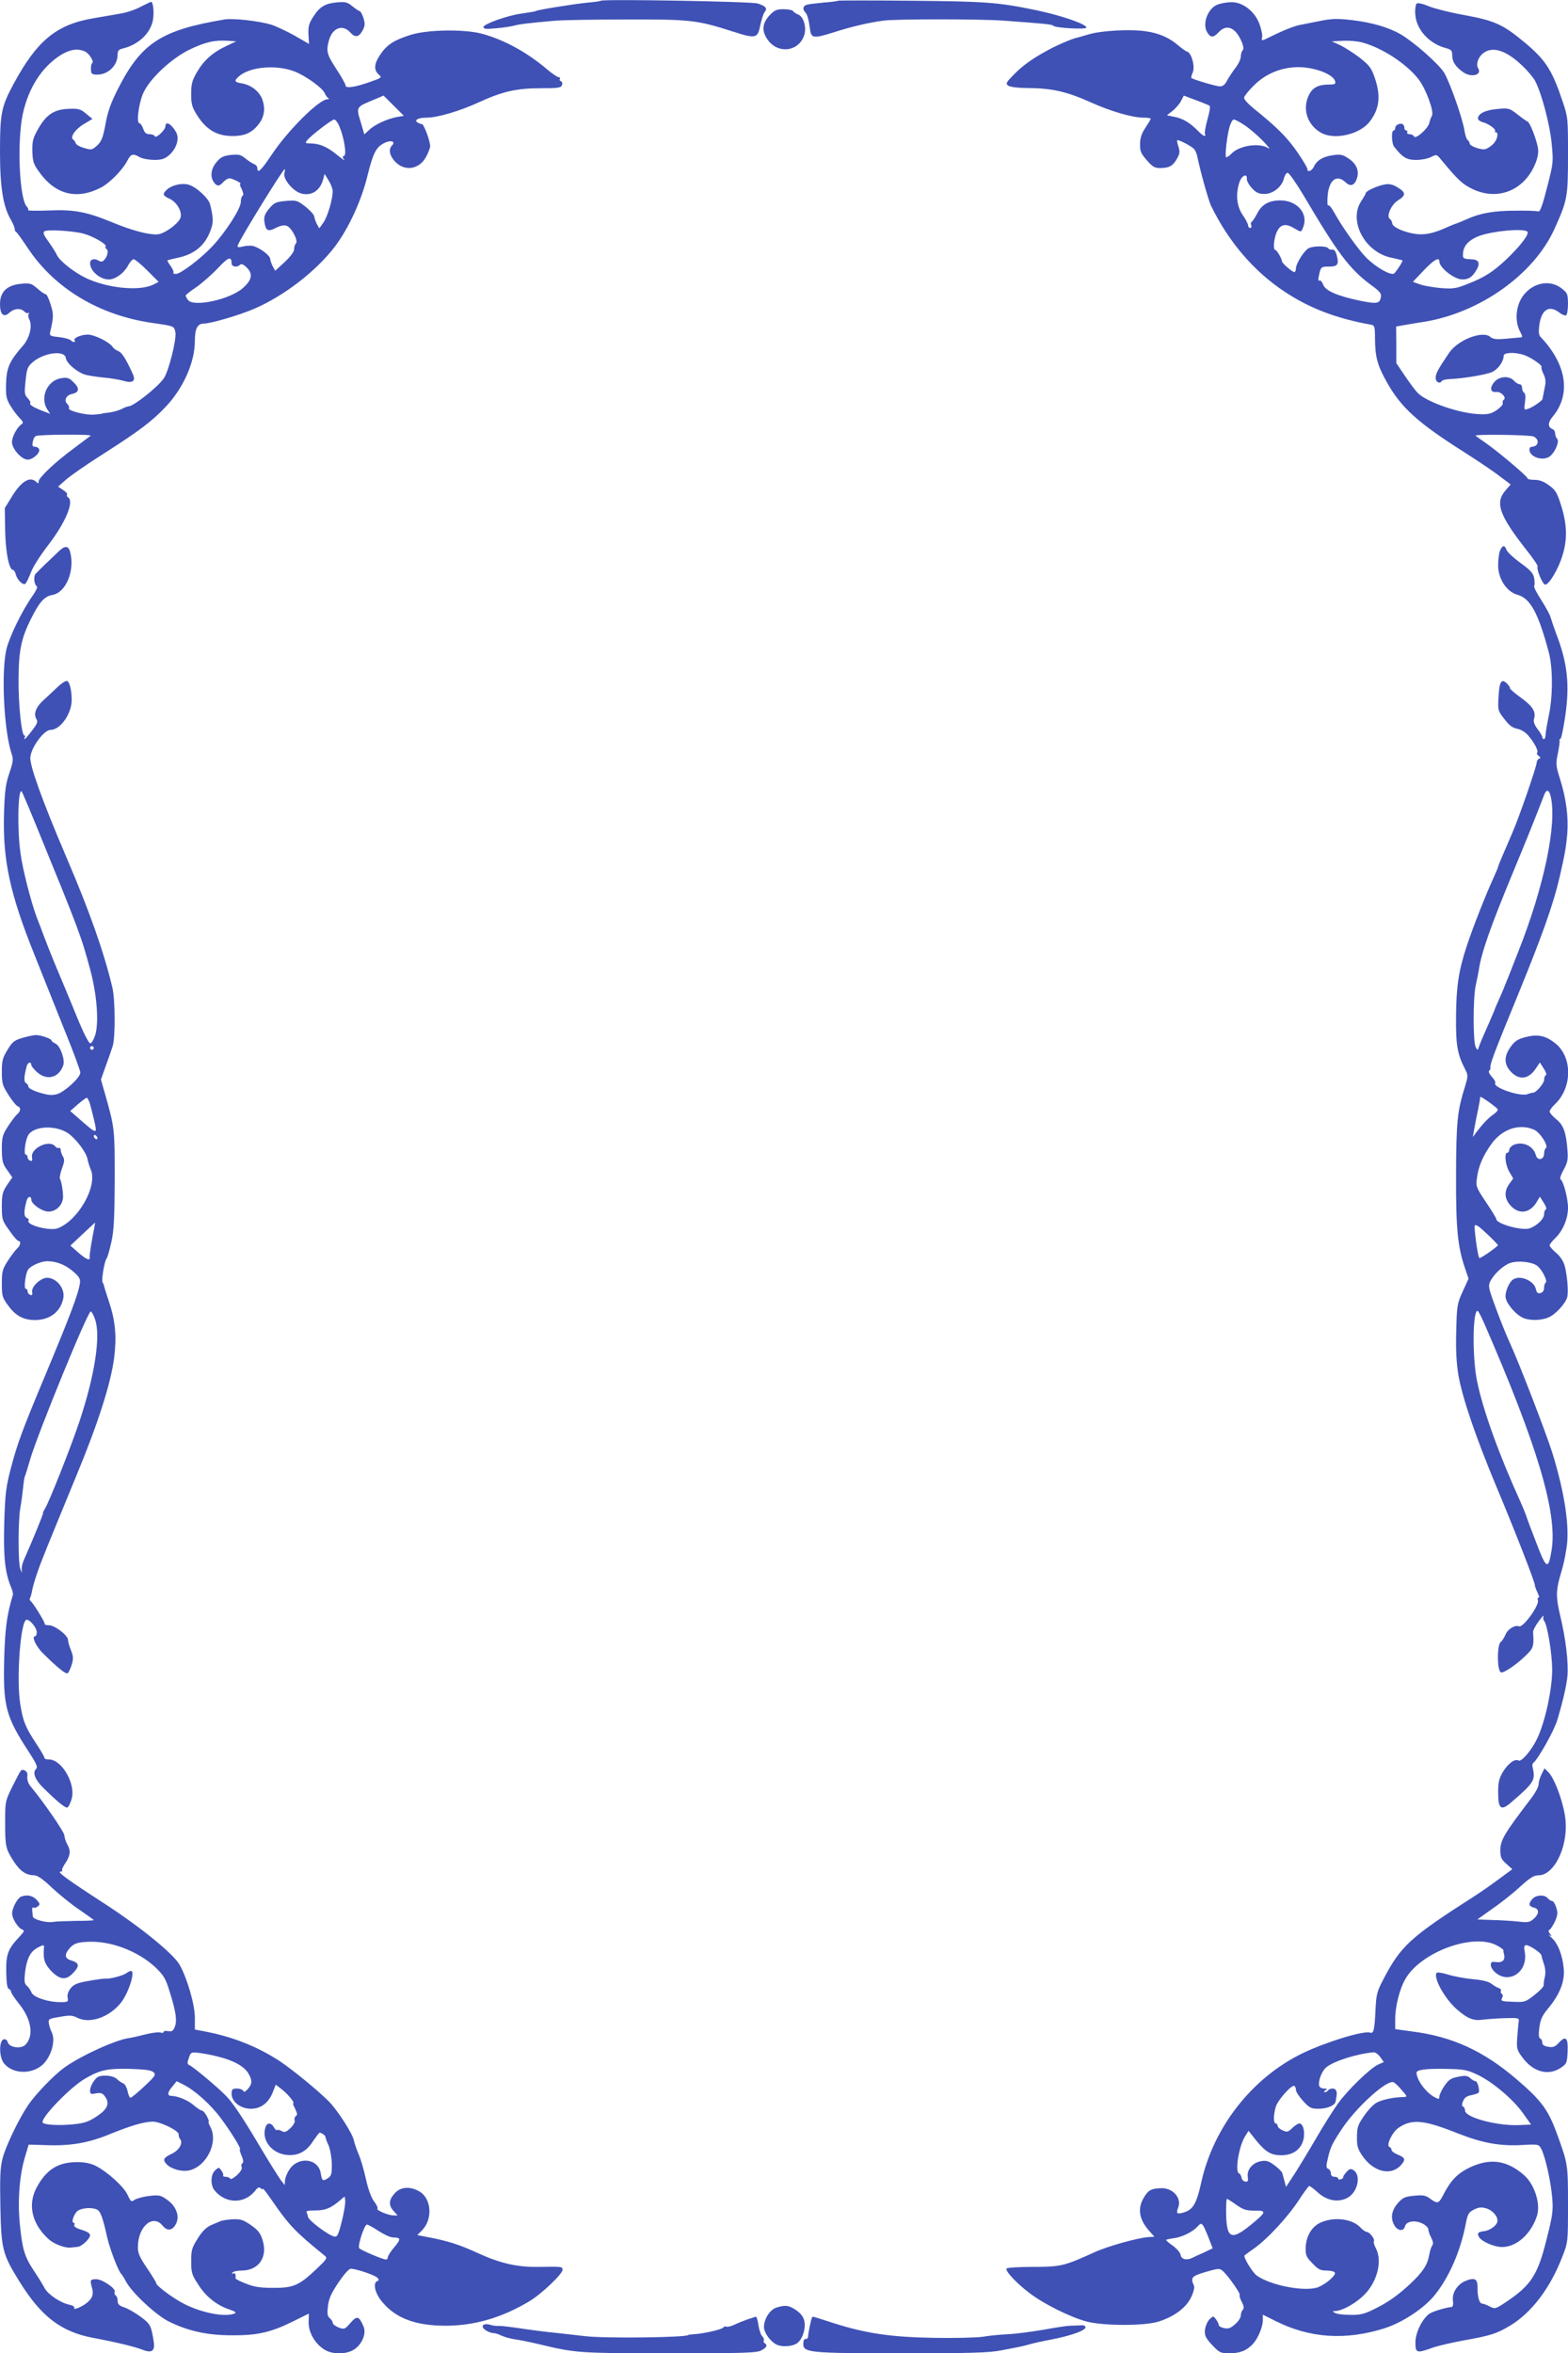
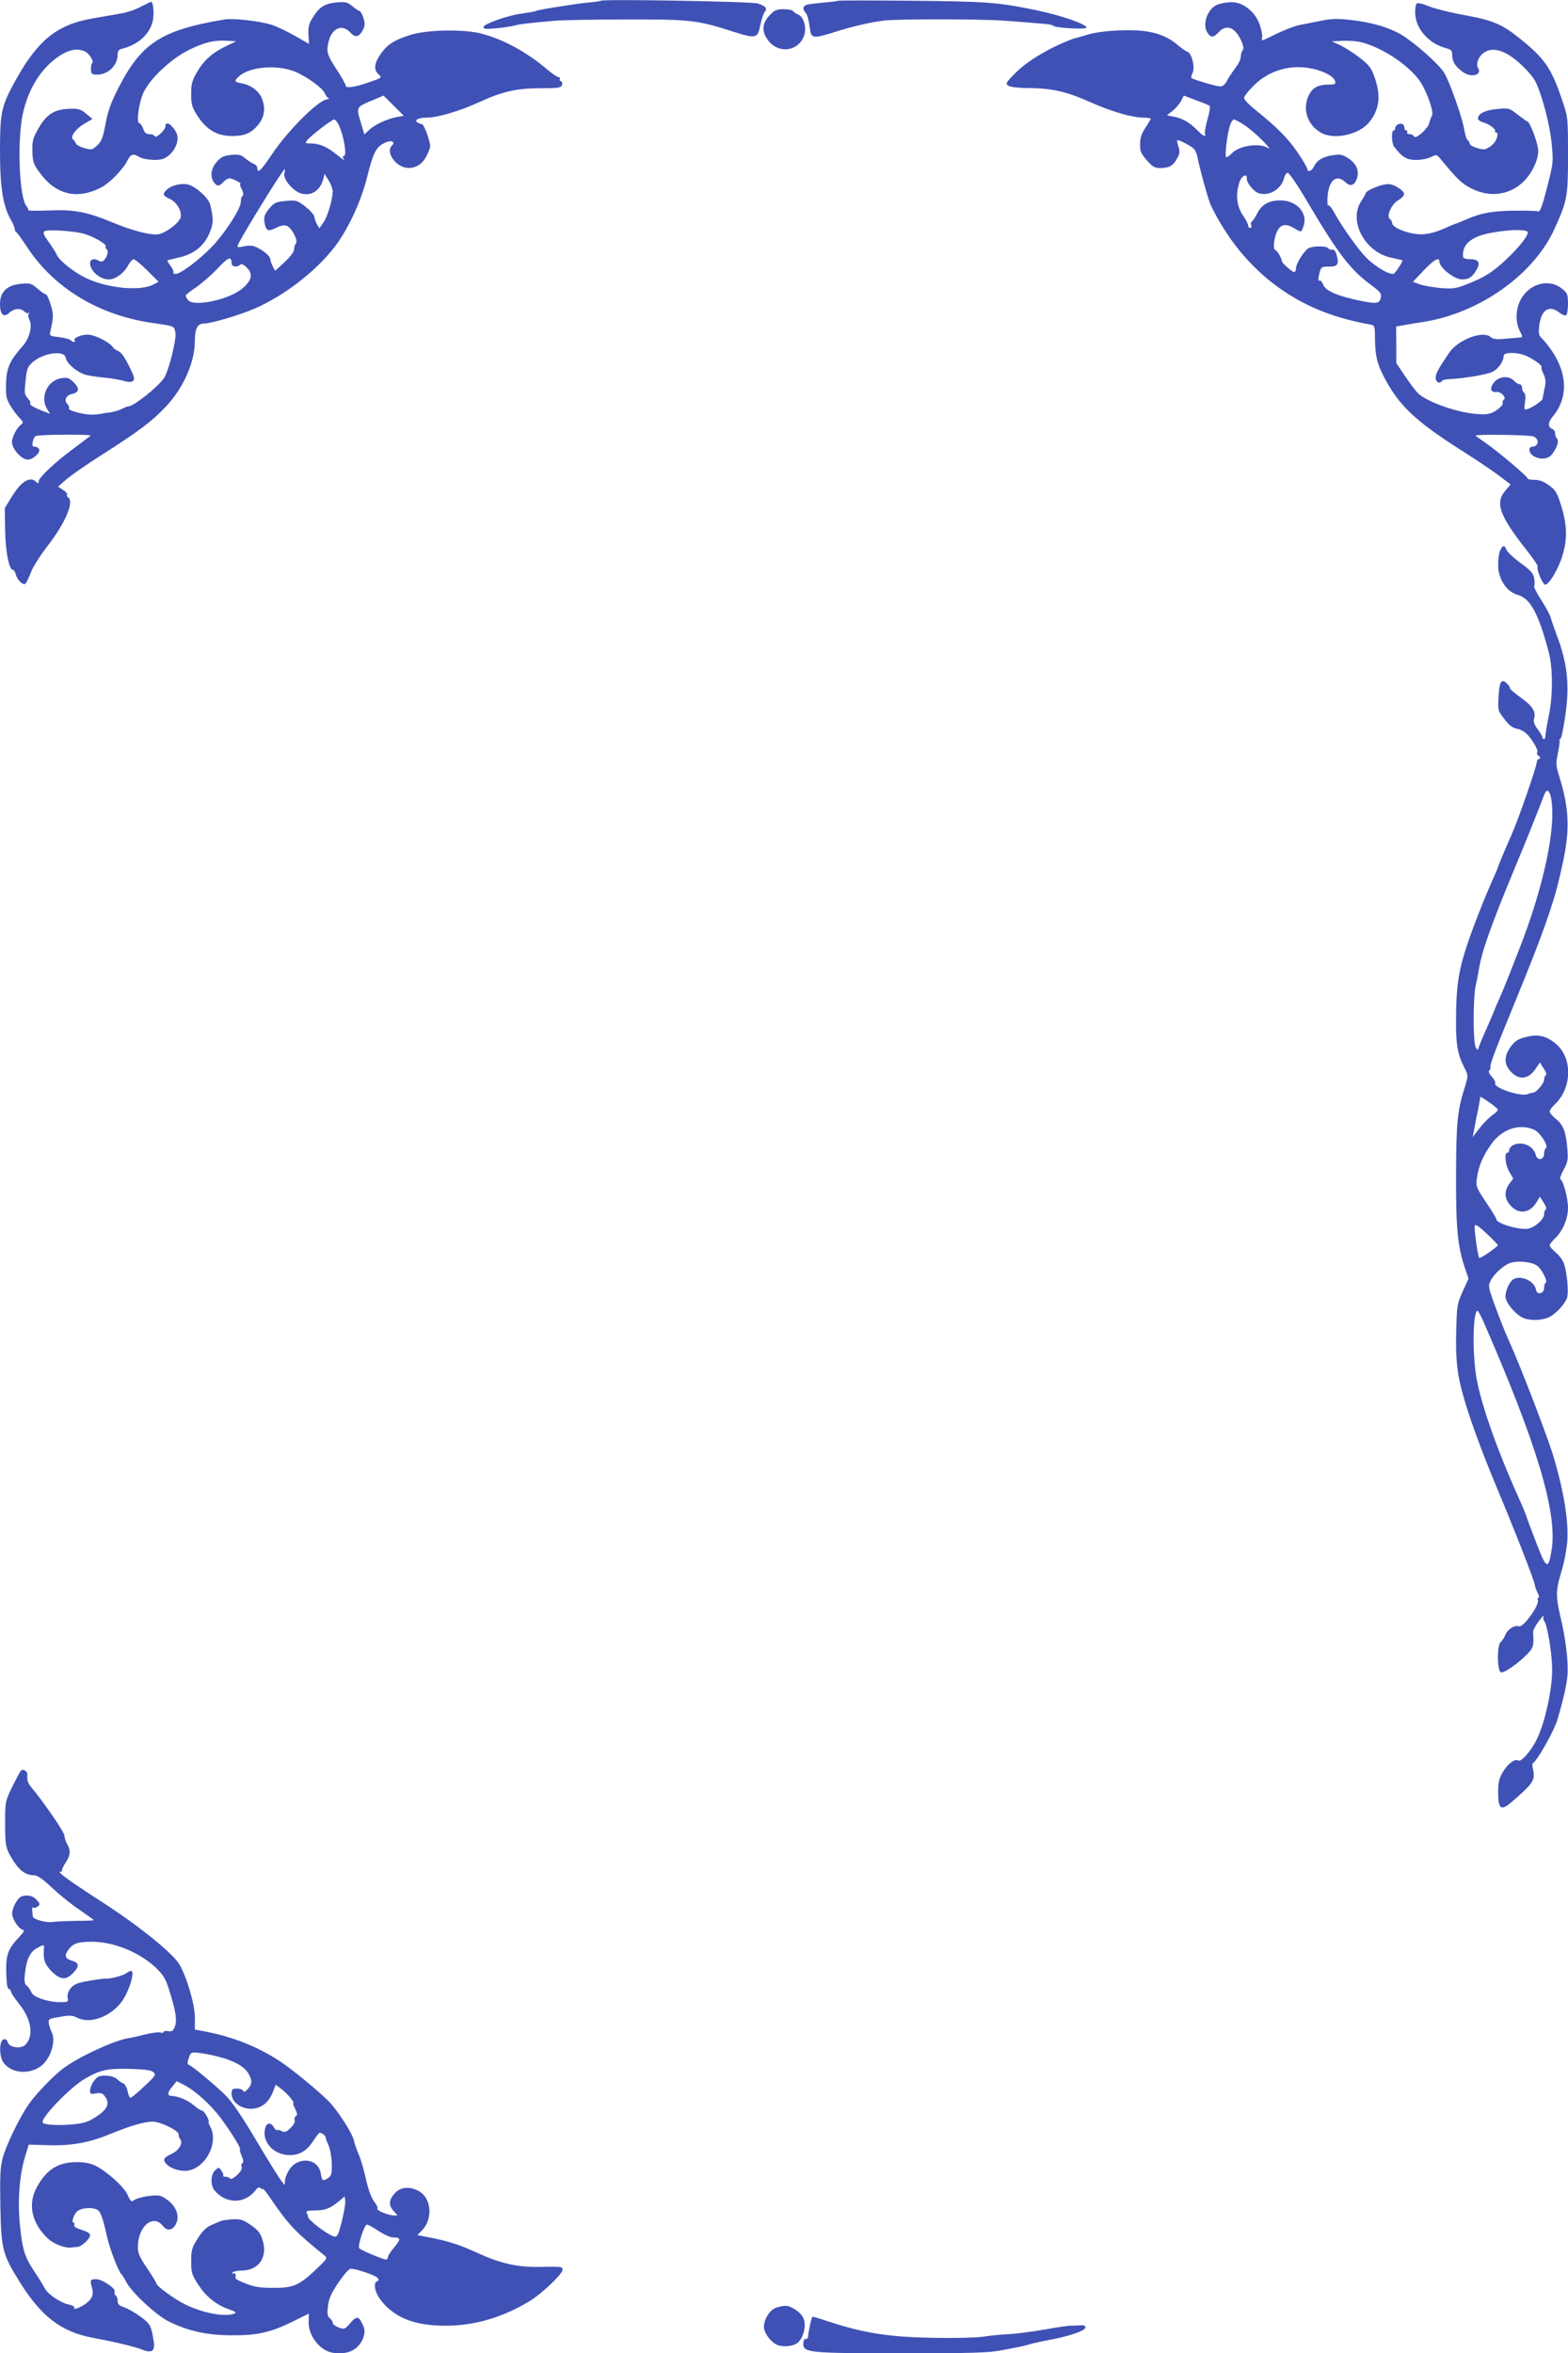
<svg xmlns="http://www.w3.org/2000/svg" version="1.0" width="853pt" height="1280pt" viewBox="0 0 853 1280" preserveAspectRatio="xMidYMid meet">
  <g transform="translate(0,1280) scale(0.1,-0.1)" fill="#3f51b5" stroke="none">
    <path d="M3269 12796 c-2 -2 -33 -7 -69 -10 -76 -7 -285 -41 -285 -46 0 -2 -31 -7 -85 -15 -71 -10 -200 -56 -200 -72 0 -11 14 -12 68 -7 37 3 81 10 97 14 31 9 86 15 220 27 44 4 222 7 395 7 345 1 382 -3 578 -66 125 -40 134 -37 148 35 7 31 17 64 24 72 16 19 6 32 -38 46 -35 11 -843 25 -853 15z" />
    <path d="M4559 12796 c-2 -2 -38 -7 -79 -10 -41 -4 -83 -9 -92 -12 -20 -6 -23 -25 -8 -40 12 -12 20 -42 27 -96 6 -47 21 -48 131 -13 94 30 192 53 269 63 75 9 518 9 648 0 236 -17 270 -21 275 -28 8 -12 180 -22 180 -10 0 19 -136 66 -280 96 -204 42 -269 46 -671 50 -218 2 -398 2 -400 0z" />
    <path d="M765 12763 c-27 -15 -72 -30 -100 -35 -54 -10 -57 -10 -155 -27 -203 -34 -309 -121 -438 -361 -65 -121 -72 -159 -72 -365 0 -195 17 -299 60 -372 11 -19 20 -40 20 -48 0 -7 3 -15 8 -17 4 -1 33 -42 65 -90 145 -217 386 -362 672 -404 125 -18 122 -17 129 -51 8 -36 -37 -215 -63 -251 -35 -50 -165 -152 -191 -152 -6 0 -24 -7 -39 -15 -16 -8 -46 -16 -67 -19 -22 -2 -39 -5 -39 -6 0 -1 -18 -3 -40 -5 -45 -5 -149 21 -140 35 3 5 -1 15 -8 22 -21 19 -8 48 24 55 40 8 44 30 10 63 -25 25 -34 28 -67 23 -77 -11 -119 -106 -76 -171 l15 -23 -44 17 c-49 19 -72 34 -64 42 3 3 -4 15 -15 27 -17 18 -18 28 -11 94 7 67 11 77 40 102 62 52 173 65 179 22 4 -30 64 -80 109 -92 21 -5 66 -12 101 -15 34 -3 80 -11 102 -17 50 -15 69 -3 54 33 -37 83 -61 121 -80 128 -12 5 -25 14 -29 20 -18 29 -100 70 -139 70 -40 -1 -82 -21 -69 -33 3 -4 1 -7 -5 -7 -6 0 -13 4 -17 9 -3 5 -30 13 -61 17 -54 6 -56 7 -50 33 18 76 18 94 1 146 -9 30 -21 55 -27 55 -6 0 -26 14 -45 31 -33 28 -39 30 -92 25 -74 -8 -111 -44 -111 -110 0 -57 20 -76 51 -47 26 24 61 27 82 6 8 -8 18 -11 22 -7 5 4 5 1 1 -5 -4 -7 -2 -22 4 -32 17 -33 1 -100 -34 -140 -74 -84 -90 -120 -93 -205 -2 -69 1 -85 23 -122 14 -23 36 -53 50 -67 20 -20 22 -27 12 -34 -24 -15 -52 -67 -53 -97 0 -37 52 -96 86 -96 28 0 69 37 62 56 -3 8 -13 14 -23 14 -13 0 -16 6 -12 25 2 14 9 29 16 33 14 9 309 11 299 2 -5 -4 -46 -35 -93 -70 -102 -75 -190 -159 -190 -179 0 -12 -3 -12 -12 -3 -34 34 -82 5 -134 -80 l-38 -62 2 -120 c2 -118 21 -216 43 -216 5 0 11 -11 15 -24 7 -31 41 -63 53 -50 5 5 18 32 29 60 10 29 53 96 95 150 95 124 142 238 107 259 -6 4 -8 10 -5 15 3 4 -7 16 -22 25 l-27 18 43 38 c24 21 111 82 195 135 202 129 272 181 349 263 95 101 157 241 157 356 0 67 14 95 49 95 38 0 191 45 273 80 163 70 338 205 440 339 74 98 143 247 176 381 32 129 48 161 95 183 35 17 61 7 39 -15 -18 -18 -14 -50 11 -80 51 -62 134 -54 174 17 12 22 23 49 23 60 0 29 -34 120 -45 120 -6 0 -16 4 -24 9 -20 13 5 26 50 26 59 0 181 36 285 84 129 59 204 76 337 76 92 0 109 2 114 17 4 9 1 19 -5 21 -7 2 -10 8 -6 13 3 5 0 9 -7 9 -6 0 -35 19 -63 43 -111 94 -236 162 -356 194 -97 25 -292 22 -384 -6 -90 -28 -130 -53 -166 -106 -35 -51 -38 -85 -10 -110 19 -17 18 -18 -48 -41 -82 -29 -132 -36 -132 -19 0 7 -22 47 -50 89 -52 80 -57 97 -40 158 19 67 74 87 115 42 28 -31 48 -27 69 13 12 23 12 36 3 66 -7 20 -16 37 -21 37 -4 0 -22 12 -39 26 -27 22 -37 25 -84 21 -65 -6 -95 -24 -130 -80 -22 -34 -27 -52 -25 -94 l3 -52 -78 45 c-43 24 -100 51 -128 60 -67 20 -208 36 -254 28 -345 -58 -453 -128 -580 -379 -38 -75 -55 -122 -67 -190 -14 -75 -22 -94 -45 -116 -28 -25 -31 -26 -71 -14 -23 6 -44 18 -46 26 -3 8 -9 17 -14 20 -19 12 12 57 58 84 l47 28 -34 28 c-29 25 -42 29 -91 27 -81 -2 -124 -29 -168 -105 -31 -54 -35 -69 -34 -126 2 -57 6 -70 39 -115 87 -121 204 -150 335 -82 46 24 117 96 141 143 21 40 31 44 69 22 14 -8 48 -14 77 -15 41 0 58 5 82 25 40 35 58 88 40 124 -24 45 -59 66 -59 34 0 -20 -53 -69 -58 -54 -2 6 -15 11 -28 11 -19 0 -28 8 -35 30 -6 17 -16 30 -21 30 -18 0 -2 116 23 167 36 77 150 183 246 231 88 43 140 55 213 50 l45 -3 -55 -26 c-73 -34 -123 -79 -160 -144 -25 -43 -30 -63 -30 -117 0 -55 5 -71 31 -113 51 -81 109 -115 194 -115 64 0 102 16 138 59 33 40 42 83 26 134 -14 47 -61 85 -116 94 -38 6 -40 13 -15 36 59 54 203 67 305 28 61 -24 154 -91 164 -119 4 -9 11 -20 17 -24 7 -5 7 -8 -2 -8 -46 0 -216 -169 -305 -303 -56 -84 -77 -104 -77 -72 0 9 -8 19 -17 22 -10 4 -31 17 -48 31 -25 21 -36 23 -80 19 -40 -5 -55 -12 -77 -39 -31 -35 -36 -81 -14 -110 17 -23 29 -23 51 2 10 11 25 20 34 20 16 -1 72 -29 58 -30 -4 0 -1 -13 8 -29 9 -19 11 -32 5 -36 -6 -3 -10 -19 -10 -34 0 -35 -82 -163 -153 -239 -66 -70 -174 -152 -200 -152 -11 0 -17 3 -14 6 4 4 -3 20 -14 36 -12 16 -20 30 -18 32 2 1 30 8 61 15 79 17 134 59 165 127 25 56 26 83 6 162 -9 35 -78 98 -120 108 -33 9 -87 -3 -112 -25 -29 -25 -27 -35 11 -52 38 -17 68 -66 61 -100 -6 -31 -88 -92 -127 -94 -47 -3 -138 21 -244 65 -144 59 -210 71 -348 65 -64 -2 -114 -2 -111 2 3 3 0 11 -7 19 -41 41 -54 354 -22 504 31 142 103 254 204 319 51 32 94 39 134 21 24 -11 52 -57 39 -64 -4 -3 -7 -17 -6 -33 0 -24 4 -28 30 -29 62 -2 115 49 115 110 0 20 6 27 28 32 81 20 144 76 162 145 10 38 5 110 -9 109 -3 -1 -28 -13 -56 -27z m1377 -538 l55 -55 -36 -6 c-54 -10 -123 -42 -152 -70 l-27 -25 -20 68 c-25 80 -24 81 63 117 33 14 60 25 61 26 1 0 26 -25 56 -55z m-296 -112 c26 -60 41 -156 26 -161 -10 -3 -10 -7 0 -20 7 -9 -10 3 -39 26 -53 44 -96 62 -147 62 -25 0 -27 2 -15 17 23 28 133 112 147 113 7 0 20 -17 28 -37z m-299 -255 c-9 -33 52 -104 98 -112 54 -11 96 19 113 78 l8 30 22 -36 c12 -19 22 -46 22 -59 -1 -46 -28 -138 -51 -170 l-22 -31 -13 23 c-7 13 -13 31 -14 40 0 9 -21 33 -47 54 -46 35 -50 37 -108 32 -54 -5 -63 -9 -91 -42 -23 -28 -29 -44 -26 -68 7 -53 19 -59 62 -37 25 13 46 17 59 12 27 -9 65 -82 51 -96 -6 -6 -10 -20 -10 -32 0 -13 -20 -40 -51 -69 l-52 -48 -13 24 c-7 13 -13 31 -14 40 0 17 -46 54 -84 68 -13 6 -39 6 -60 1 -32 -7 -37 -6 -32 7 16 41 245 413 255 413 2 0 1 -10 -2 -22z m-1092 -329 c51 -14 127 -57 120 -69 -3 -5 -1 -12 5 -15 12 -8 4 -43 -15 -61 -7 -8 -17 -9 -26 -3 -26 16 -49 10 -49 -13 1 -43 54 -88 102 -88 35 0 81 33 103 73 11 21 25 37 32 37 7 0 41 -28 74 -61 l62 -62 -27 -14 c-74 -39 -254 -21 -371 36 -67 33 -142 93 -156 125 -5 12 -25 43 -44 70 -28 38 -33 51 -23 58 16 11 158 2 213 -13z m805 -161 c0 -20 30 -24 46 -8 7 7 19 2 37 -16 34 -34 28 -67 -22 -111 -70 -62 -267 -105 -298 -65 -7 9 -13 20 -13 24 0 4 26 25 58 46 31 22 84 68 117 103 57 61 74 67 75 27z" />
    <path d="M6621 12774 c-52 -22 -82 -106 -53 -151 18 -29 33 -29 62 2 42 45 89 27 122 -46 13 -29 15 -46 8 -53 -5 -5 -10 -21 -10 -34 0 -13 -13 -41 -29 -61 -15 -20 -36 -51 -45 -68 -11 -23 -24 -33 -39 -33 -20 0 -145 37 -156 46 -2 2 1 16 8 31 13 32 -7 104 -30 112 -8 2 -29 17 -47 32 -49 43 -103 67 -173 78 -85 14 -246 5 -317 -16 -31 -9 -61 -18 -67 -19 -24 -5 -115 -44 -160 -70 -80 -43 -137 -85 -183 -133 -39 -40 -42 -46 -27 -57 10 -7 54 -13 112 -13 127 -1 208 -20 333 -76 113 -51 230 -85 292 -85 21 0 38 -3 38 -6 0 -3 -13 -25 -29 -49 -20 -30 -29 -55 -29 -88 -1 -39 4 -51 37 -89 34 -38 43 -43 80 -42 46 2 65 14 87 57 12 22 13 35 5 59 -6 17 -9 33 -7 35 6 6 80 -33 93 -49 6 -7 13 -24 16 -38 18 -87 61 -239 75 -269 96 -197 233 -357 401 -468 136 -90 280 -145 469 -179 20 -4 22 -10 22 -77 1 -98 13 -144 63 -233 78 -141 170 -224 428 -387 75 -48 161 -106 191 -130 l56 -42 -30 -35 c-56 -66 -30 -136 118 -324 35 -44 61 -83 59 -86 -9 -14 27 -100 41 -100 21 0 72 85 94 159 27 87 25 166 -6 267 -23 74 -31 88 -67 114 -29 21 -52 30 -79 30 -21 0 -38 3 -38 8 0 10 -151 138 -220 187 -30 21 -58 41 -63 45 -10 9 295 5 315 -4 35 -16 29 -55 -9 -56 -7 0 -13 -7 -13 -16 0 -39 72 -64 110 -37 29 21 55 82 41 96 -6 6 -11 19 -11 29 0 10 -6 21 -14 24 -27 10 -26 36 0 67 102 121 77 285 -65 434 -10 10 -12 28 -7 66 12 84 54 110 110 66 14 -11 30 -17 36 -14 5 3 10 32 10 63 -1 54 -3 59 -37 85 -65 49 -160 28 -211 -47 -36 -53 -42 -132 -14 -187 17 -33 17 -34 -3 -35 -11 -1 -47 -4 -80 -7 -46 -4 -64 -1 -77 10 -41 37 -176 -15 -224 -85 -61 -90 -74 -114 -74 -137 0 -24 23 -35 34 -17 3 5 22 9 42 10 75 3 200 24 232 39 32 15 62 57 62 88 0 18 60 21 111 4 38 -13 103 -58 95 -66 -3 -3 2 -19 10 -36 10 -19 14 -41 10 -61 -10 -50 -14 -71 -15 -77 -2 -9 -55 -46 -79 -53 -21 -7 -22 -5 -16 37 4 28 2 47 -5 51 -6 4 -11 16 -11 27 0 10 -6 19 -13 19 -8 0 -22 9 -32 20 -25 27 -78 24 -105 -7 -28 -32 -23 -59 10 -55 26 3 58 -32 40 -43 -5 -3 -7 -11 -5 -18 3 -7 -12 -23 -32 -37 -29 -20 -48 -25 -92 -23 -108 3 -289 65 -339 116 -12 12 -43 54 -69 92 l-47 70 0 100 -1 99 40 7 c22 4 74 13 115 19 302 50 593 257 705 502 71 156 75 175 75 401 0 206 0 209 -31 300 -56 167 -92 222 -206 317 -117 97 -161 117 -322 147 -75 13 -163 35 -196 48 -38 16 -63 21 -69 15 -5 -5 -9 -31 -7 -56 4 -82 73 -160 164 -185 33 -9 37 -13 37 -42 1 -34 19 -61 60 -90 45 -31 104 -15 81 22 -13 21 0 60 27 81 51 41 128 16 217 -71 28 -27 58 -63 67 -81 35 -68 79 -234 89 -338 10 -103 9 -107 -25 -240 -25 -98 -38 -134 -48 -130 -7 3 -62 5 -123 4 -117 0 -192 -13 -265 -46 -25 -11 -49 -21 -55 -23 -5 -1 -31 -11 -57 -23 -68 -30 -108 -39 -155 -36 -63 6 -136 36 -139 58 -1 10 -7 22 -13 25 -21 13 7 78 44 101 44 27 44 43 -1 70 -25 16 -45 21 -69 17 -39 -6 -105 -36 -105 -47 0 -4 -11 -23 -24 -43 -72 -106 17 -277 160 -308 33 -7 61 -14 63 -15 4 -4 -27 -53 -44 -71 -15 -15 -98 31 -152 85 -43 43 -130 165 -172 241 -15 28 -31 48 -35 44 -5 -5 -6 18 -4 49 7 89 49 122 97 77 26 -25 48 -19 61 16 16 42 2 81 -41 111 -34 23 -45 26 -86 20 -55 -7 -90 -28 -105 -62 -6 -13 -18 -24 -26 -24 -9 0 -12 3 -9 6 3 4 -20 45 -53 93 -56 82 -113 139 -240 241 -34 28 -55 52 -52 60 2 8 23 35 46 58 84 89 209 126 331 97 62 -14 112 -42 118 -67 4 -15 -1 -18 -33 -18 -56 0 -87 -15 -107 -52 -40 -75 -15 -163 60 -208 71 -44 212 -13 267 57 54 69 63 139 29 239 -19 55 -29 68 -82 110 -33 25 -81 56 -106 68 l-46 21 60 3 c33 2 80 -2 105 -9 110 -29 246 -119 309 -203 39 -52 83 -173 71 -195 -5 -9 -12 -27 -15 -41 -7 -30 -76 -91 -83 -72 -2 6 -13 12 -23 12 -11 0 -17 5 -14 10 3 6 1 10 -4 10 -6 0 -11 6 -11 14 0 8 -4 17 -9 20 -14 9 -41 -4 -41 -20 0 -8 -4 -14 -9 -14 -13 0 -11 -70 3 -88 45 -58 68 -72 120 -72 28 0 64 7 81 16 29 15 31 15 55 -15 92 -111 115 -132 168 -158 137 -67 281 -11 342 132 14 32 20 63 17 85 -5 43 -44 144 -56 148 -5 2 -30 19 -55 39 -45 35 -48 36 -113 30 -65 -6 -103 -26 -103 -52 0 -7 12 -16 27 -20 32 -8 75 -40 66 -49 -3 -3 -1 -6 6 -6 7 0 9 -9 5 -27 -7 -27 -31 -51 -63 -64 -19 -7 -86 16 -86 30 0 7 -5 15 -11 19 -6 4 -14 29 -18 55 -10 63 -77 255 -109 310 -27 46 -161 165 -235 209 -66 39 -159 66 -270 79 -79 9 -108 8 -176 -6 -44 -9 -90 -18 -101 -20 -27 -4 -89 -28 -152 -59 -63 -31 -62 -31 -57 -8 3 9 -4 41 -14 70 -26 72 -95 124 -159 120 -24 -1 -56 -7 -72 -14z m-41 -549 c5 -3 0 -36 -11 -73 -10 -37 -17 -73 -14 -79 8 -22 -10 -14 -41 18 -40 41 -81 66 -128 74 l-38 8 31 24 c17 14 38 38 46 54 l15 29 66 -25 c36 -13 69 -27 74 -30z m189 -105 c25 -16 71 -55 101 -86 30 -31 44 -50 30 -40 -47 31 -158 15 -200 -29 -12 -13 -26 -22 -30 -20 -8 5 6 128 21 172 6 18 15 33 21 33 6 0 32 -13 57 -30z m322 -382 c185 -314 250 -400 362 -484 54 -39 63 -50 59 -71 -7 -35 -21 -37 -112 -19 -124 26 -190 54 -202 88 -6 15 -14 25 -20 22 -7 -4 -8 5 -3 27 10 48 12 49 56 49 46 0 54 12 41 61 -6 23 -14 33 -25 31 -8 -1 -18 2 -22 8 -8 13 -81 13 -106 0 -25 -14 -69 -84 -69 -110 0 -11 -4 -20 -9 -20 -11 0 -66 48 -67 58 -1 16 -28 62 -36 62 -13 0 -9 57 6 94 19 45 47 53 92 27 44 -26 42 -26 54 5 28 73 -34 144 -125 144 -61 0 -101 -22 -125 -70 -11 -21 -24 -41 -29 -45 -6 -3 -8 -12 -4 -20 3 -8 0 -15 -6 -15 -6 0 -11 6 -11 13 0 8 -13 34 -30 58 -33 49 -39 114 -17 179 13 37 43 49 40 16 -1 -10 12 -33 28 -50 22 -24 37 -31 68 -31 47 0 96 40 106 86 4 16 13 29 20 29 7 0 46 -55 86 -122z m1217 -197 c16 -10 -37 -80 -119 -157 -68 -63 -114 -93 -204 -128 -62 -25 -79 -28 -145 -23 -41 4 -93 12 -115 20 l-39 14 58 61 c57 60 86 76 86 50 1 -35 82 -98 125 -98 35 0 54 13 76 50 24 40 14 60 -32 60 -24 0 -39 5 -40 13 -5 52 23 88 86 113 73 27 235 43 263 25z" />
    <path d="M4184 12714 c-37 -42 -41 -81 -10 -127 56 -84 174 -69 202 25 12 42 -5 98 -34 109 -11 4 -23 12 -27 18 -3 6 -27 11 -52 11 -39 0 -50 -5 -79 -36z" />
-     <path d="M314 9796 c-17 -17 -49 -47 -70 -67 -21 -20 -44 -43 -51 -51 -12 -16 -7 -58 8 -68 5 -3 -7 -28 -26 -54 -55 -78 -123 -218 -140 -287 -29 -125 -14 -439 27 -565 12 -34 10 -46 -11 -109 -20 -58 -25 -95 -29 -213 -8 -260 31 -441 167 -779 43 -109 117 -292 163 -408 47 -115 85 -219 85 -229 0 -27 -84 -104 -126 -117 -29 -8 -48 -6 -96 8 -33 10 -60 24 -60 31 0 7 -6 17 -14 21 -12 8 -11 35 5 94 6 19 24 24 24 5 0 -6 14 -24 32 -40 53 -47 118 -31 142 37 11 30 -16 106 -41 118 -13 6 -23 14 -23 18 0 9 -57 29 -85 29 -12 0 -44 -7 -72 -15 -45 -13 -56 -22 -82 -65 -27 -44 -31 -60 -31 -120 0 -63 4 -75 36 -125 19 -31 42 -59 50 -62 19 -7 18 -27 -3 -44 -9 -8 -31 -37 -50 -66 -30 -47 -33 -59 -33 -125 1 -64 4 -78 29 -112 l28 -40 -29 -42 c-24 -37 -28 -51 -28 -116 0 -71 2 -77 41 -131 22 -32 44 -57 50 -57 15 0 10 -26 -8 -41 -9 -8 -31 -37 -50 -66 -30 -47 -33 -59 -33 -125 0 -68 3 -77 36 -121 39 -54 83 -77 144 -77 80 0 139 44 154 117 12 52 -35 112 -87 113 -36 0 -88 -49 -82 -78 2 -15 0 -19 -11 -15 -8 3 -14 11 -14 19 0 8 -5 14 -10 14 -11 0 -3 74 11 101 11 22 70 49 106 49 50 0 98 -19 140 -55 33 -28 41 -41 38 -63 -8 -58 -51 -172 -185 -493 -130 -311 -155 -378 -192 -519 -26 -101 -30 -137 -35 -295 -5 -182 4 -270 38 -350 7 -16 11 -34 9 -40 -32 -107 -42 -176 -47 -340 -7 -263 7 -320 132 -511 44 -68 52 -86 41 -96 -20 -19 -6 -58 39 -102 81 -80 123 -113 132 -107 6 3 16 23 22 44 26 79 -51 216 -122 217 -15 0 -26 3 -25 8 1 4 -19 39 -45 78 -59 90 -72 121 -87 216 -22 139 2 458 35 458 19 0 55 -44 55 -68 0 -12 -4 -22 -9 -22 -21 0 5 -56 44 -94 81 -80 123 -113 133 -107 5 3 15 24 22 46 10 34 9 47 -4 79 -9 21 -16 47 -16 56 0 25 -72 80 -104 80 -14 0 -25 3 -23 8 2 8 -62 113 -76 123 -5 4 -7 11 -4 16 3 5 9 24 12 43 3 18 16 62 29 99 22 64 48 127 208 516 121 291 191 510 209 650 14 112 7 200 -27 301 -14 43 -27 84 -28 89 -1 6 -4 15 -8 20 -7 12 10 116 22 130 5 6 16 46 26 90 14 64 17 132 18 340 0 271 0 279 -50 456 l-25 87 26 73 c15 41 32 90 38 109 15 49 14 253 -2 320 -47 195 -122 409 -251 710 -131 307 -200 499 -195 542 6 56 75 148 110 148 53 0 114 87 115 161 0 53 -11 100 -25 105 -6 3 -30 -12 -52 -33 -22 -21 -56 -53 -76 -71 -41 -36 -56 -76 -39 -103 9 -14 5 -26 -24 -63 -19 -25 -37 -46 -40 -46 -3 0 -2 5 1 10 3 6 2 10 -3 10 -15 0 -33 176 -31 312 1 151 15 217 68 323 45 90 72 121 116 129 75 13 124 135 96 236 -10 34 -30 33 -67 -4z m-112 -1499 c229 -560 240 -589 289 -772 36 -133 48 -286 27 -355 -8 -25 -20 -45 -27 -45 -8 0 -38 59 -71 140 -31 77 -81 196 -110 265 -29 69 -60 148 -70 175 -10 28 -28 75 -40 105 -31 83 -78 265 -89 353 -18 128 -13 352 7 332 3 -3 41 -92 84 -198z m308 -1197 c0 -5 -4 -10 -10 -10 -5 0 -10 5 -10 10 0 6 5 10 10 10 6 0 10 -4 10 -10z m-21 -302 c5 -18 16 -61 24 -95 17 -74 15 -73 -75 5 l-56 49 41 36 c23 20 45 36 49 36 3 1 11 -14 17 -31z m-120 -161 c43 -29 100 -104 107 -141 2 -13 10 -39 18 -58 38 -89 -68 -276 -180 -319 -44 -16 -173 18 -159 42 4 5 -1 12 -10 15 -16 7 -16 39 1 97 6 20 24 23 24 3 0 -25 59 -66 94 -66 43 0 80 38 79 83 -1 38 -9 82 -17 95 -3 6 2 31 11 56 14 38 15 50 5 66 -6 11 -12 27 -12 35 0 9 -4 14 -9 11 -5 -3 -14 1 -21 9 -32 39 -135 -11 -126 -60 3 -18 1 -22 -10 -18 -8 3 -14 11 -14 19 0 8 -5 14 -10 14 -12 0 -3 74 12 103 27 52 147 60 217 14z m161 -28 c0 -6 -4 -7 -10 -4 -5 3 -10 11 -10 16 0 6 5 7 10 4 6 -3 10 -11 10 -16z m-15 -476 c-16 -79 -29 -160 -27 -170 5 -23 -19 -14 -62 24 l-43 38 66 62 c36 34 67 62 68 63 0 0 0 -8 -2 -17z m2 -509 c32 -90 -1 -306 -87 -562 -46 -137 -164 -435 -186 -469 -8 -13 -12 -23 -10 -23 4 0 -57 -149 -102 -250 -9 -19 -15 -44 -14 -55 l2 -20 -9 20 c-13 28 -13 257 -1 330 6 33 13 85 16 115 3 30 7 58 10 61 2 4 15 45 28 91 42 142 315 810 330 805 5 -2 16 -21 23 -43z" />
    <path d="M8160 9804 c-6 -14 -10 -49 -10 -79 0 -73 46 -144 105 -160 70 -19 114 -100 171 -315 22 -84 22 -240 -1 -345 -9 -44 -17 -90 -17 -102 0 -13 -4 -23 -9 -23 -5 0 -9 5 -9 11 0 6 -12 26 -26 44 -17 22 -23 41 -19 54 12 39 -6 69 -71 116 -36 26 -63 50 -60 52 2 3 -5 14 -16 25 -30 30 -42 10 -46 -75 -4 -70 -3 -74 32 -118 26 -35 44 -48 70 -53 21 -4 45 -19 61 -38 33 -39 56 -84 47 -92 -3 -4 0 -12 8 -17 11 -8 12 -12 3 -16 -7 -2 -13 -11 -13 -19 0 -22 -98 -306 -135 -389 -48 -111 -75 -174 -75 -179 0 -3 -11 -29 -24 -58 -45 -98 -113 -272 -145 -368 -46 -139 -59 -225 -60 -389 -2 -152 7 -205 48 -284 18 -36 18 -38 1 -96 -42 -133 -48 -191 -49 -479 -1 -294 8 -391 49 -511 l19 -56 -32 -70 c-30 -66 -32 -78 -35 -216 -3 -103 1 -173 12 -240 22 -124 93 -333 206 -604 102 -243 210 -520 210 -538 0 -7 7 -24 14 -39 8 -16 11 -28 6 -28 -5 0 -7 -6 -4 -14 10 -26 -80 -150 -102 -142 -23 9 -62 -15 -74 -45 -7 -16 -18 -34 -26 -40 -21 -17 -20 -157 1 -165 16 -7 98 51 149 105 28 29 31 44 26 113 -1 9 13 36 31 60 17 23 29 36 26 27 -3 -9 -2 -20 3 -25 17 -19 43 -173 44 -264 0 -109 -38 -286 -83 -379 -29 -61 -85 -126 -100 -117 -19 12 -57 -16 -84 -60 -22 -37 -27 -57 -27 -114 0 -88 15 -101 68 -56 127 109 136 123 120 191 -3 11 -2 22 2 25 26 19 115 177 132 235 32 108 50 187 55 240 6 70 -9 202 -39 325 -23 98 -24 134 -3 210 23 79 25 88 36 155 20 112 -8 303 -77 525 -34 107 -178 482 -230 595 -29 64 -59 141 -93 235 -23 65 -25 78 -14 100 20 41 72 88 110 101 41 13 115 6 144 -15 25 -17 60 -84 48 -92 -5 -3 -9 -16 -9 -28 0 -15 -7 -26 -19 -29 -15 -4 -21 1 -26 22 -10 45 -85 77 -123 52 -20 -12 -42 -60 -42 -92 0 -32 47 -92 91 -115 35 -18 100 -18 142 0 38 15 94 76 103 111 7 30 0 116 -14 170 -7 25 -24 51 -46 70 -20 17 -36 35 -36 41 0 5 13 23 30 39 42 40 70 106 70 166 0 51 -25 145 -41 155 -5 3 3 26 17 51 22 40 25 56 21 107 -7 97 -22 138 -62 169 -19 16 -35 34 -35 41 0 7 13 25 30 41 94 90 95 256 0 331 -52 41 -94 50 -161 33 -42 -11 -58 -21 -81 -53 -37 -52 -37 -94 1 -135 45 -48 96 -42 135 16 l23 34 21 -33 c12 -18 17 -34 12 -36 -6 -2 -10 -14 -10 -26 0 -19 -46 -72 -60 -69 -3 0 -16 -3 -29 -8 -40 -16 -191 36 -177 60 3 5 -5 20 -19 35 -13 14 -19 28 -14 32 5 3 8 11 7 17 -3 18 16 70 142 377 139 339 200 510 235 662 28 121 35 164 41 233 7 93 -6 192 -40 300 -22 70 -23 80 -11 138 7 34 11 65 9 69 -2 3 0 8 5 10 5 1 16 57 26 123 25 172 12 291 -50 450 -12 33 -25 71 -29 85 -3 14 -26 56 -50 94 -25 38 -43 73 -40 78 3 5 3 25 0 43 -5 27 -20 44 -76 84 -37 27 -71 59 -75 71 -9 27 -23 25 -35 -6z m276 -1336 c35 -149 -36 -490 -176 -843 -15 -38 -39 -99 -53 -135 -14 -36 -37 -92 -52 -125 -15 -33 -26 -60 -25 -60 0 0 -13 -31 -30 -70 -44 -99 -47 -108 -55 -130 -6 -19 -7 -19 -17 -1 -15 26 -15 269 0 336 7 30 14 69 17 85 14 94 63 234 192 545 72 173 117 286 164 408 12 31 26 27 35 -10z m-289 -1701 c3 -5 -5 -16 -18 -25 -30 -21 -57 -48 -91 -92 l-26 -35 9 50 c5 28 14 75 21 105 6 30 11 59 10 63 -3 10 87 -53 95 -66z m197 -111 c34 -14 83 -91 65 -102 -5 -3 -9 -16 -9 -28 0 -35 -36 -42 -45 -9 -13 52 -77 79 -126 53 -10 -6 -19 -17 -19 -25 0 -8 -4 -15 -10 -15 -18 0 -11 -68 11 -104 l21 -36 -21 -29 c-30 -41 -27 -83 8 -120 45 -48 104 -40 140 20 l18 30 21 -33 c12 -18 17 -34 12 -36 -6 -2 -10 -14 -10 -26 0 -25 -37 -62 -78 -77 -40 -15 -182 24 -182 50 0 5 -25 46 -56 92 -54 81 -56 86 -49 134 8 62 34 122 80 185 58 79 149 110 229 76z m-195 -630 c-29 -27 -99 -74 -102 -68 -9 16 -29 162 -24 175 4 10 23 -3 67 -45 34 -32 61 -60 59 -62z m-77 -419 c291 -667 401 -1036 369 -1237 -18 -111 -28 -107 -83 37 -27 70 -53 139 -57 153 -5 14 -18 45 -29 70 -117 257 -205 501 -237 659 -26 128 -24 382 3 381 4 0 19 -29 34 -63z" />
    <path d="M113 3168 c-6 -7 -27 -48 -48 -90 -37 -76 -37 -80 -37 -191 0 -130 2 -141 47 -212 34 -52 67 -75 111 -75 17 0 48 -21 97 -68 40 -37 107 -92 150 -120 42 -29 77 -54 77 -56 0 -2 -44 -4 -97 -4 -54 -1 -111 -3 -128 -6 -35 -5 -104 14 -106 29 -6 43 -5 54 3 49 5 -3 16 0 24 7 13 10 12 15 -7 36 -22 23 -52 29 -84 17 -20 -8 -49 -62 -49 -92 0 -28 33 -80 55 -87 14 -5 11 -11 -15 -39 -63 -67 -74 -96 -72 -192 1 -59 5 -89 14 -92 6 -2 12 -9 12 -15 0 -7 19 -35 42 -64 69 -84 84 -177 36 -225 -24 -24 -88 -15 -96 14 -2 11 -12 18 -21 16 -26 -5 -27 -91 -2 -127 41 -57 136 -67 201 -21 55 39 87 140 60 189 -5 10 -11 29 -14 43 -4 23 0 27 32 33 80 15 92 15 121 1 68 -36 175 1 239 81 42 54 80 173 54 173 -4 0 -16 -6 -27 -14 -20 -13 -90 -31 -110 -28 -6 1 -46 -4 -90 -12 -65 -11 -83 -19 -101 -41 -13 -17 -19 -35 -16 -51 4 -22 2 -24 -40 -24 -68 0 -147 27 -157 53 -5 13 -16 29 -25 36 -13 11 -15 25 -10 70 8 72 27 113 63 134 37 21 43 21 40 0 -5 -59 3 -84 39 -123 49 -50 82 -53 122 -9 34 36 31 53 -13 66 -38 11 -38 35 -2 73 20 19 37 25 87 28 127 8 277 -49 374 -139 45 -44 55 -60 77 -132 34 -108 41 -156 28 -191 -9 -23 -16 -27 -36 -24 -14 3 -25 1 -25 -4 0 -5 -8 -7 -18 -3 -11 3 -48 -2 -83 -11 -35 -9 -72 -17 -84 -19 -69 -7 -267 -97 -355 -161 -56 -40 -156 -144 -197 -204 -50 -74 -122 -223 -139 -290 -13 -50 -15 -102 -12 -264 5 -231 11 -256 104 -406 118 -190 226 -273 400 -306 119 -22 232 -49 270 -65 48 -19 67 -7 61 39 -14 92 -18 101 -71 140 -28 21 -68 44 -88 51 -30 10 -38 18 -38 36 0 13 -5 27 -11 30 -6 4 -8 13 -5 20 6 18 -67 67 -99 68 -34 0 -36 -4 -26 -41 12 -40 5 -62 -27 -88 -30 -24 -78 -42 -68 -26 3 5 -8 12 -25 16 -48 9 -118 56 -136 90 -9 17 -34 58 -56 91 -54 81 -65 119 -79 255 -13 133 -2 272 30 375 l18 60 104 -3 c128 -4 224 13 340 61 110 45 185 67 231 67 43 0 145 -51 141 -70 -1 -6 2 -18 8 -25 17 -21 -5 -60 -44 -79 -46 -21 -52 -33 -31 -56 24 -27 80 -43 120 -36 96 18 164 152 120 236 -9 17 -13 30 -10 30 3 0 -1 13 -10 30 -9 16 -20 30 -26 30 -6 0 -26 13 -45 29 -30 27 -88 51 -121 51 -24 0 -23 19 3 49 l25 31 38 -19 c64 -33 146 -107 203 -183 56 -76 113 -168 103 -168 -3 0 1 -16 9 -35 10 -22 11 -37 5 -41 -6 -3 -8 -13 -4 -21 3 -10 -7 -27 -27 -45 -18 -16 -34 -24 -36 -18 -2 5 -13 10 -23 10 -11 0 -18 3 -15 8 2 4 -2 16 -10 26 -13 19 -14 19 -34 1 -25 -23 -26 -82 -2 -110 61 -73 162 -73 220 -1 14 19 22 22 31 13 6 -6 11 -7 11 -2 0 5 23 -25 51 -66 90 -131 127 -170 283 -296 19 -15 17 -18 -45 -77 -92 -87 -124 -101 -234 -100 -69 0 -103 5 -147 23 -32 12 -57 25 -57 29 3 21 -2 32 -13 26 -7 -4 -8 -3 -4 4 4 7 26 12 49 12 95 0 145 73 115 167 -12 38 -25 54 -64 81 -41 28 -55 33 -99 31 -27 -2 -57 -6 -65 -10 -8 -3 -32 -14 -52 -22 -25 -11 -48 -33 -72 -72 -32 -50 -36 -63 -36 -124 0 -62 3 -73 39 -128 42 -66 101 -112 170 -135 32 -11 39 -17 26 -22 -53 -20 -173 3 -270 51 -60 30 -155 100 -155 114 0 5 -23 42 -50 82 -40 59 -50 81 -50 114 0 113 82 183 135 117 26 -33 57 -26 75 16 17 41 -4 93 -52 126 -33 24 -44 26 -95 20 -31 -3 -66 -13 -79 -20 -20 -14 -22 -13 -40 26 -20 44 -109 125 -174 158 -26 13 -59 20 -100 20 -103 0 -166 -39 -219 -135 -52 -94 -29 -199 62 -283 29 -27 89 -50 121 -47 11 1 29 3 38 4 22 1 68 44 68 64 0 9 -17 20 -45 28 -29 9 -44 18 -41 26 3 7 2 13 -3 13 -16 0 2 51 22 65 24 17 80 20 106 6 18 -10 30 -42 55 -154 15 -64 62 -186 77 -197 3 -3 14 -20 24 -39 31 -60 164 -184 235 -219 104 -51 208 -74 340 -74 139 -1 211 15 333 75 l87 43 -1 -46 c-2 -54 34 -118 86 -150 43 -27 117 -27 160 0 44 27 70 89 52 127 -24 56 -35 59 -70 19 -30 -35 -34 -37 -64 -26 -18 7 -33 18 -33 25 0 7 -7 19 -16 26 -13 11 -15 24 -10 66 5 41 18 70 57 128 30 44 57 75 67 75 29 0 132 -35 145 -49 9 -11 9 -14 0 -18 -26 -9 -14 -65 24 -111 74 -91 183 -132 347 -132 155 0 305 43 454 132 66 39 182 149 182 172 0 18 -2 18 -130 16 -115 -2 -207 19 -326 73 -104 48 -167 68 -272 88 l-62 12 25 25 c60 60 53 173 -13 212 -51 30 -103 26 -135 -10 -33 -36 -34 -66 -5 -97 l21 -23 -22 0 c-28 0 -96 28 -88 37 4 3 -4 21 -18 39 -15 20 -32 65 -44 120 -11 49 -28 109 -39 134 -11 25 -23 60 -27 78 -8 39 -89 164 -136 212 -61 61 -198 173 -267 219 -121 79 -254 132 -404 161 l-58 11 0 65 c0 71 -43 218 -84 289 -36 61 -216 207 -414 335 -193 125 -255 170 -233 170 8 0 12 3 9 6 -4 3 5 22 18 41 27 41 30 67 9 103 -8 14 -14 35 -15 47 0 18 -113 182 -180 262 -19 23 -24 40 -21 67 2 20 -25 36 -36 22z m1072 -1554 c86 -21 145 -54 167 -93 22 -38 20 -58 -6 -86 -13 -14 -20 -16 -23 -7 -3 6 -18 12 -34 12 -25 0 -29 -4 -29 -29 0 -43 49 -81 105 -81 54 0 96 32 119 90 l16 41 34 -26 c32 -25 73 -75 61 -75 -3 0 2 -14 11 -31 12 -25 13 -33 3 -39 -6 -5 -9 -15 -6 -23 3 -9 -6 -26 -23 -42 -23 -22 -32 -25 -48 -16 -11 6 -22 8 -25 5 -3 -3 -10 4 -17 15 -13 25 -35 27 -44 5 -29 -75 37 -155 128 -156 55 -1 97 24 131 79 16 23 31 43 34 43 10 0 33 -17 32 -24 -1 -3 6 -23 16 -44 9 -20 17 -65 18 -100 1 -53 -2 -66 -19 -78 -30 -20 -34 -18 -41 25 -14 84 -128 94 -174 15 -12 -19 -21 -45 -21 -57 l-1 -22 -19 24 c-11 13 -72 111 -136 219 -78 131 -133 212 -168 246 -53 53 -180 158 -197 164 -11 5 -11 14 1 46 8 23 13 25 52 20 24 -3 70 -11 103 -20z m-349 -86 c13 -13 8 -21 -51 -76 -36 -34 -70 -62 -75 -62 -5 0 -12 16 -16 36 -4 19 -14 38 -23 42 -9 3 -25 14 -35 24 -13 11 -35 18 -62 18 -36 0 -46 -5 -63 -29 -12 -16 -21 -39 -21 -51 0 -20 4 -22 33 -16 26 4 35 1 48 -17 28 -38 14 -70 -47 -110 -45 -29 -67 -36 -130 -42 -73 -7 -150 -3 -161 9 -19 19 148 193 230 240 81 47 121 56 245 53 84 -3 116 -7 128 -19z m1024 -808 c-19 -76 -25 -88 -41 -85 -34 7 -144 90 -144 109 0 6 -4 16 -7 22 -5 8 9 11 45 11 56 0 84 11 132 51 l30 25 3 -23 c2 -12 -6 -62 -18 -110z m200 -55 c29 -19 64 -35 79 -35 42 0 43 -9 6 -53 -19 -22 -35 -47 -35 -54 0 -7 -4 -13 -10 -13 -17 0 -140 52 -146 62 -9 14 28 128 42 128 7 0 35 -16 64 -35z" />
-     <path d="M8386 3149 c-9 -17 -16 -42 -16 -55 0 -12 -17 -44 -37 -71 -152 -199 -172 -233 -171 -290 0 -35 6 -48 33 -71 l32 -29 -76 -56 c-42 -31 -98 -70 -126 -88 -355 -227 -404 -272 -500 -456 -34 -65 -38 -82 -42 -160 -5 -113 -10 -136 -29 -129 -33 13 -239 -50 -368 -112 -274 -133 -484 -400 -551 -702 -27 -121 -46 -152 -103 -166 -30 -8 -35 -2 -22 30 19 52 -31 107 -95 104 -53 -2 -69 -11 -93 -52 -36 -61 -25 -121 35 -186 l23 -26 -33 -2 c-62 -5 -222 -50 -292 -82 -165 -75 -184 -80 -335 -80 -76 0 -141 -4 -144 -9 -9 -13 53 -79 124 -133 77 -59 219 -130 310 -155 91 -24 312 -25 391 -1 84 26 150 74 178 131 14 29 20 54 16 65 -19 43 -13 51 56 72 82 24 85 24 107 2 31 -31 92 -119 86 -125 -3 -3 2 -20 11 -37 12 -23 14 -35 6 -43 -6 -6 -11 -20 -11 -32 0 -11 -14 -33 -31 -47 -23 -21 -37 -26 -60 -21 -16 3 -29 11 -29 17 0 6 -7 20 -15 31 -15 19 -15 19 -36 -1 -11 -12 -22 -37 -24 -57 -2 -31 3 -43 39 -82 40 -42 46 -45 95 -45 57 0 94 15 128 52 27 30 53 92 53 129 l0 29 68 -34 c187 -94 381 -107 594 -40 99 32 216 109 275 183 77 97 137 234 166 381 11 58 16 67 46 82 24 12 40 14 64 7 36 -10 67 -45 63 -72 -3 -22 -42 -50 -74 -53 -32 -4 -38 -11 -26 -32 16 -25 81 -53 123 -54 80 -1 159 69 192 169 21 64 -12 170 -69 221 -94 83 -187 96 -300 41 -65 -32 -102 -71 -143 -152 -22 -43 -30 -45 -69 -16 -24 18 -38 21 -87 16 -51 -5 -62 -10 -90 -42 -35 -41 -40 -84 -15 -123 18 -27 48 -29 55 -2 7 28 52 36 93 17 19 -9 34 -24 34 -32 0 -9 7 -30 16 -46 10 -20 12 -34 6 -42 -6 -7 -13 -30 -17 -52 -10 -55 -34 -92 -102 -156 -68 -64 -126 -105 -206 -143 -47 -23 -71 -28 -123 -27 -36 0 -73 5 -82 11 -15 8 -15 9 3 10 34 1 100 36 145 77 79 70 113 190 75 264 -9 16 -14 33 -11 38 7 11 -23 51 -38 51 -7 0 -21 10 -32 21 -43 49 -138 63 -213 33 -52 -20 -85 -73 -88 -137 -1 -43 2 -52 36 -87 32 -34 44 -40 79 -40 22 0 42 -5 44 -12 5 -15 -47 -60 -90 -78 -69 -27 -255 7 -334 62 -25 17 -77 104 -67 111 2 2 27 20 55 40 72 52 180 169 239 259 28 43 53 77 57 78 5 0 26 -16 48 -36 49 -44 109 -55 159 -29 57 29 78 124 33 152 -15 9 -22 6 -39 -13 -11 -13 -19 -25 -16 -27 2 -3 -3 -7 -12 -10 -8 -4 -15 -2 -15 3 0 6 -9 10 -20 10 -13 0 -20 7 -20 19 0 10 -6 21 -14 24 -12 5 -13 14 -2 59 14 61 24 80 79 163 80 118 243 265 278 249 8 -3 28 -22 45 -43 30 -34 31 -36 10 -37 -56 -1 -121 -15 -149 -32 -18 -10 -48 -43 -68 -73 -32 -46 -37 -62 -37 -112 -1 -48 4 -65 28 -101 60 -89 155 -113 210 -54 28 31 25 42 -15 58 -19 8 -35 19 -35 26 0 7 -5 14 -11 16 -20 7 14 81 50 105 72 49 137 43 322 -31 135 -53 230 -70 352 -63 87 5 88 4 102 -22 22 -43 52 -178 59 -264 6 -70 3 -95 -30 -225 -49 -198 -85 -253 -227 -347 -52 -34 -55 -35 -83 -20 -16 8 -34 15 -40 15 -16 0 -27 37 -26 86 1 49 -15 58 -65 38 -45 -19 -74 -64 -69 -106 3 -22 0 -35 -7 -36 -28 -2 -99 -23 -118 -35 -39 -24 -79 -103 -79 -157 0 -59 6 -61 92 -30 31 11 109 29 175 41 141 25 176 36 249 80 117 71 218 205 283 374 31 79 31 80 31 285 0 219 0 220 -63 392 -46 124 -83 174 -216 288 -181 155 -350 233 -572 261 l-89 12 0 54 c0 70 24 166 56 220 84 145 365 249 494 183 22 -11 39 -24 39 -28 -1 -4 0 -10 1 -14 12 -37 -4 -55 -42 -50 -22 3 -28 0 -28 -15 0 -11 10 -29 23 -40 75 -68 180 1 162 108 -5 30 -4 39 8 39 18 0 82 -43 82 -55 1 -6 7 -27 14 -48 8 -23 10 -49 5 -70 -4 -17 -7 -37 -6 -44 2 -7 -21 -31 -49 -53 -51 -40 -54 -41 -120 -38 -60 2 -66 4 -58 20 6 10 5 19 -1 23 -6 4 -8 11 -5 16 4 5 -2 12 -12 16 -10 3 -28 14 -41 24 -14 11 -51 20 -100 24 -42 4 -103 15 -135 25 -31 10 -59 14 -62 9 -18 -28 45 -140 108 -196 60 -53 93 -66 146 -58 25 3 80 7 121 8 70 2 75 1 72 -18 -2 -11 -5 -49 -8 -85 -4 -61 -3 -69 26 -108 59 -82 142 -105 211 -59 32 22 34 26 37 90 3 76 -11 87 -51 43 -17 -19 -29 -23 -54 -19 -23 4 -33 11 -33 23 0 10 -5 20 -11 22 -8 3 -10 21 -5 59 6 45 15 65 48 105 62 74 91 146 85 214 -6 72 -31 139 -65 169 -15 13 -20 20 -12 15 13 -7 13 -5 2 8 -10 12 -10 18 -1 23 6 4 19 25 29 46 14 32 15 46 6 74 -6 19 -16 35 -22 35 -6 0 -17 7 -24 15 -17 21 -63 19 -83 -3 -24 -26 -21 -41 8 -48 30 -7 29 -35 -4 -63 -18 -16 -32 -18 -69 -14 -46 5 -85 8 -186 11 l-49 2 87 62 c48 33 115 87 150 120 50 45 71 58 96 58 83 0 158 149 147 293 -5 82 -56 228 -92 266 l-23 23 -16 -33z m-877 -1538 l19 -27 -30 -13 c-44 -20 -170 -142 -221 -215 -24 -33 -77 -117 -117 -186 -40 -69 -93 -156 -118 -195 l-46 -70 -8 30 c-5 17 -10 36 -12 44 -1 7 -20 27 -42 43 -32 24 -45 28 -74 23 -45 -8 -78 -46 -72 -85 3 -23 1 -28 -14 -26 -9 1 -19 11 -20 22 -2 10 -8 20 -13 22 -25 8 -1 152 34 205 l17 27 39 -49 c53 -66 83 -84 141 -84 62 1 104 31 118 83 11 42 0 90 -22 90 -6 0 -24 -11 -38 -25 -23 -22 -29 -24 -53 -12 -15 6 -27 18 -27 25 0 6 -4 12 -10 12 -13 0 -13 45 0 90 10 36 87 123 102 114 4 -3 8 -13 8 -22 0 -9 17 -36 39 -60 34 -37 44 -42 82 -42 50 0 91 18 95 40 1 8 3 20 4 25 6 27 -2 45 -19 45 -11 0 -23 -4 -26 -10 -3 -5 -12 -10 -18 -10 -7 0 -6 4 3 10 12 8 11 10 -7 10 -12 0 -23 6 -26 13 -8 26 13 83 40 104 41 33 169 73 255 80 10 1 26 -11 37 -26z m531 -97 c82 -40 191 -132 246 -209 l43 -61 -70 -3 c-117 -4 -289 42 -289 79 0 10 -5 20 -11 22 -7 2 -7 12 0 29 7 19 19 28 45 33 19 4 37 10 40 14 7 12 -6 62 -17 62 -6 0 -19 7 -29 17 -15 13 -27 15 -65 7 -39 -7 -52 -16 -75 -49 -15 -22 -27 -48 -28 -58 0 -15 -3 -16 -22 -6 -48 24 -100 92 -102 134 -2 17 48 24 159 22 100 -2 116 -5 175 -33z m-1315 -706 c38 -27 54 -32 100 -32 64 1 64 -7 -3 -63 -127 -107 -152 -96 -152 70 0 31 2 57 5 57 2 0 25 -14 50 -32z m-152 -175 l24 -62 -46 -22 c-25 -11 -56 -25 -67 -31 -31 -14 -59 -6 -62 19 -2 11 -21 33 -43 49 -22 15 -37 29 -35 31 2 2 20 6 41 9 44 5 103 34 129 63 24 26 27 23 59 -56z" />
    <path d="M4225 249 c-35 -10 -68 -60 -69 -104 -1 -31 31 -77 67 -97 29 -15 85 -12 112 6 29 19 49 77 41 120 -5 24 -18 41 -44 60 -40 27 -58 30 -107 15z" />
-     <path d="M4065 184 c-22 -8 -55 -21 -73 -30 -18 -8 -36 -12 -41 -9 -5 3 -12 1 -15 -4 -7 -11 -103 -33 -156 -37 -19 -1 -35 -3 -35 -4 0 -14 -451 -20 -560 -7 -33 4 -105 12 -160 18 -55 5 -144 17 -197 25 -54 8 -106 14 -115 13 -10 -1 -31 1 -46 6 -39 11 -56 -8 -26 -29 13 -9 32 -16 42 -16 10 0 30 -6 45 -14 15 -7 47 -16 72 -20 25 -3 83 -15 130 -26 203 -49 221 -50 713 -50 400 0 472 2 497 15 31 16 37 29 20 40 -6 4 -8 10 -5 15 3 5 -1 15 -8 22 -8 8 -17 35 -21 61 -4 26 -10 46 -14 46 -4 -1 -25 -8 -47 -15z" />
    <path d="M4417 193 c-5 -9 -20 -81 -21 -103 -1 -8 -7 -14 -13 -12 -8 1 -13 -9 -13 -27 0 -48 35 -51 544 -51 371 0 469 3 533 16 43 8 89 17 103 20 14 3 39 9 55 14 17 5 66 16 110 24 105 20 190 49 190 67 0 9 -10 13 -30 11 -16 -1 -41 -2 -53 -2 -13 0 -76 -9 -140 -21 -65 -11 -152 -23 -195 -25 -44 -2 -107 -8 -140 -14 -34 -5 -154 -8 -267 -6 -235 4 -368 24 -545 80 -128 41 -113 38 -118 29z" />
  </g>
</svg>